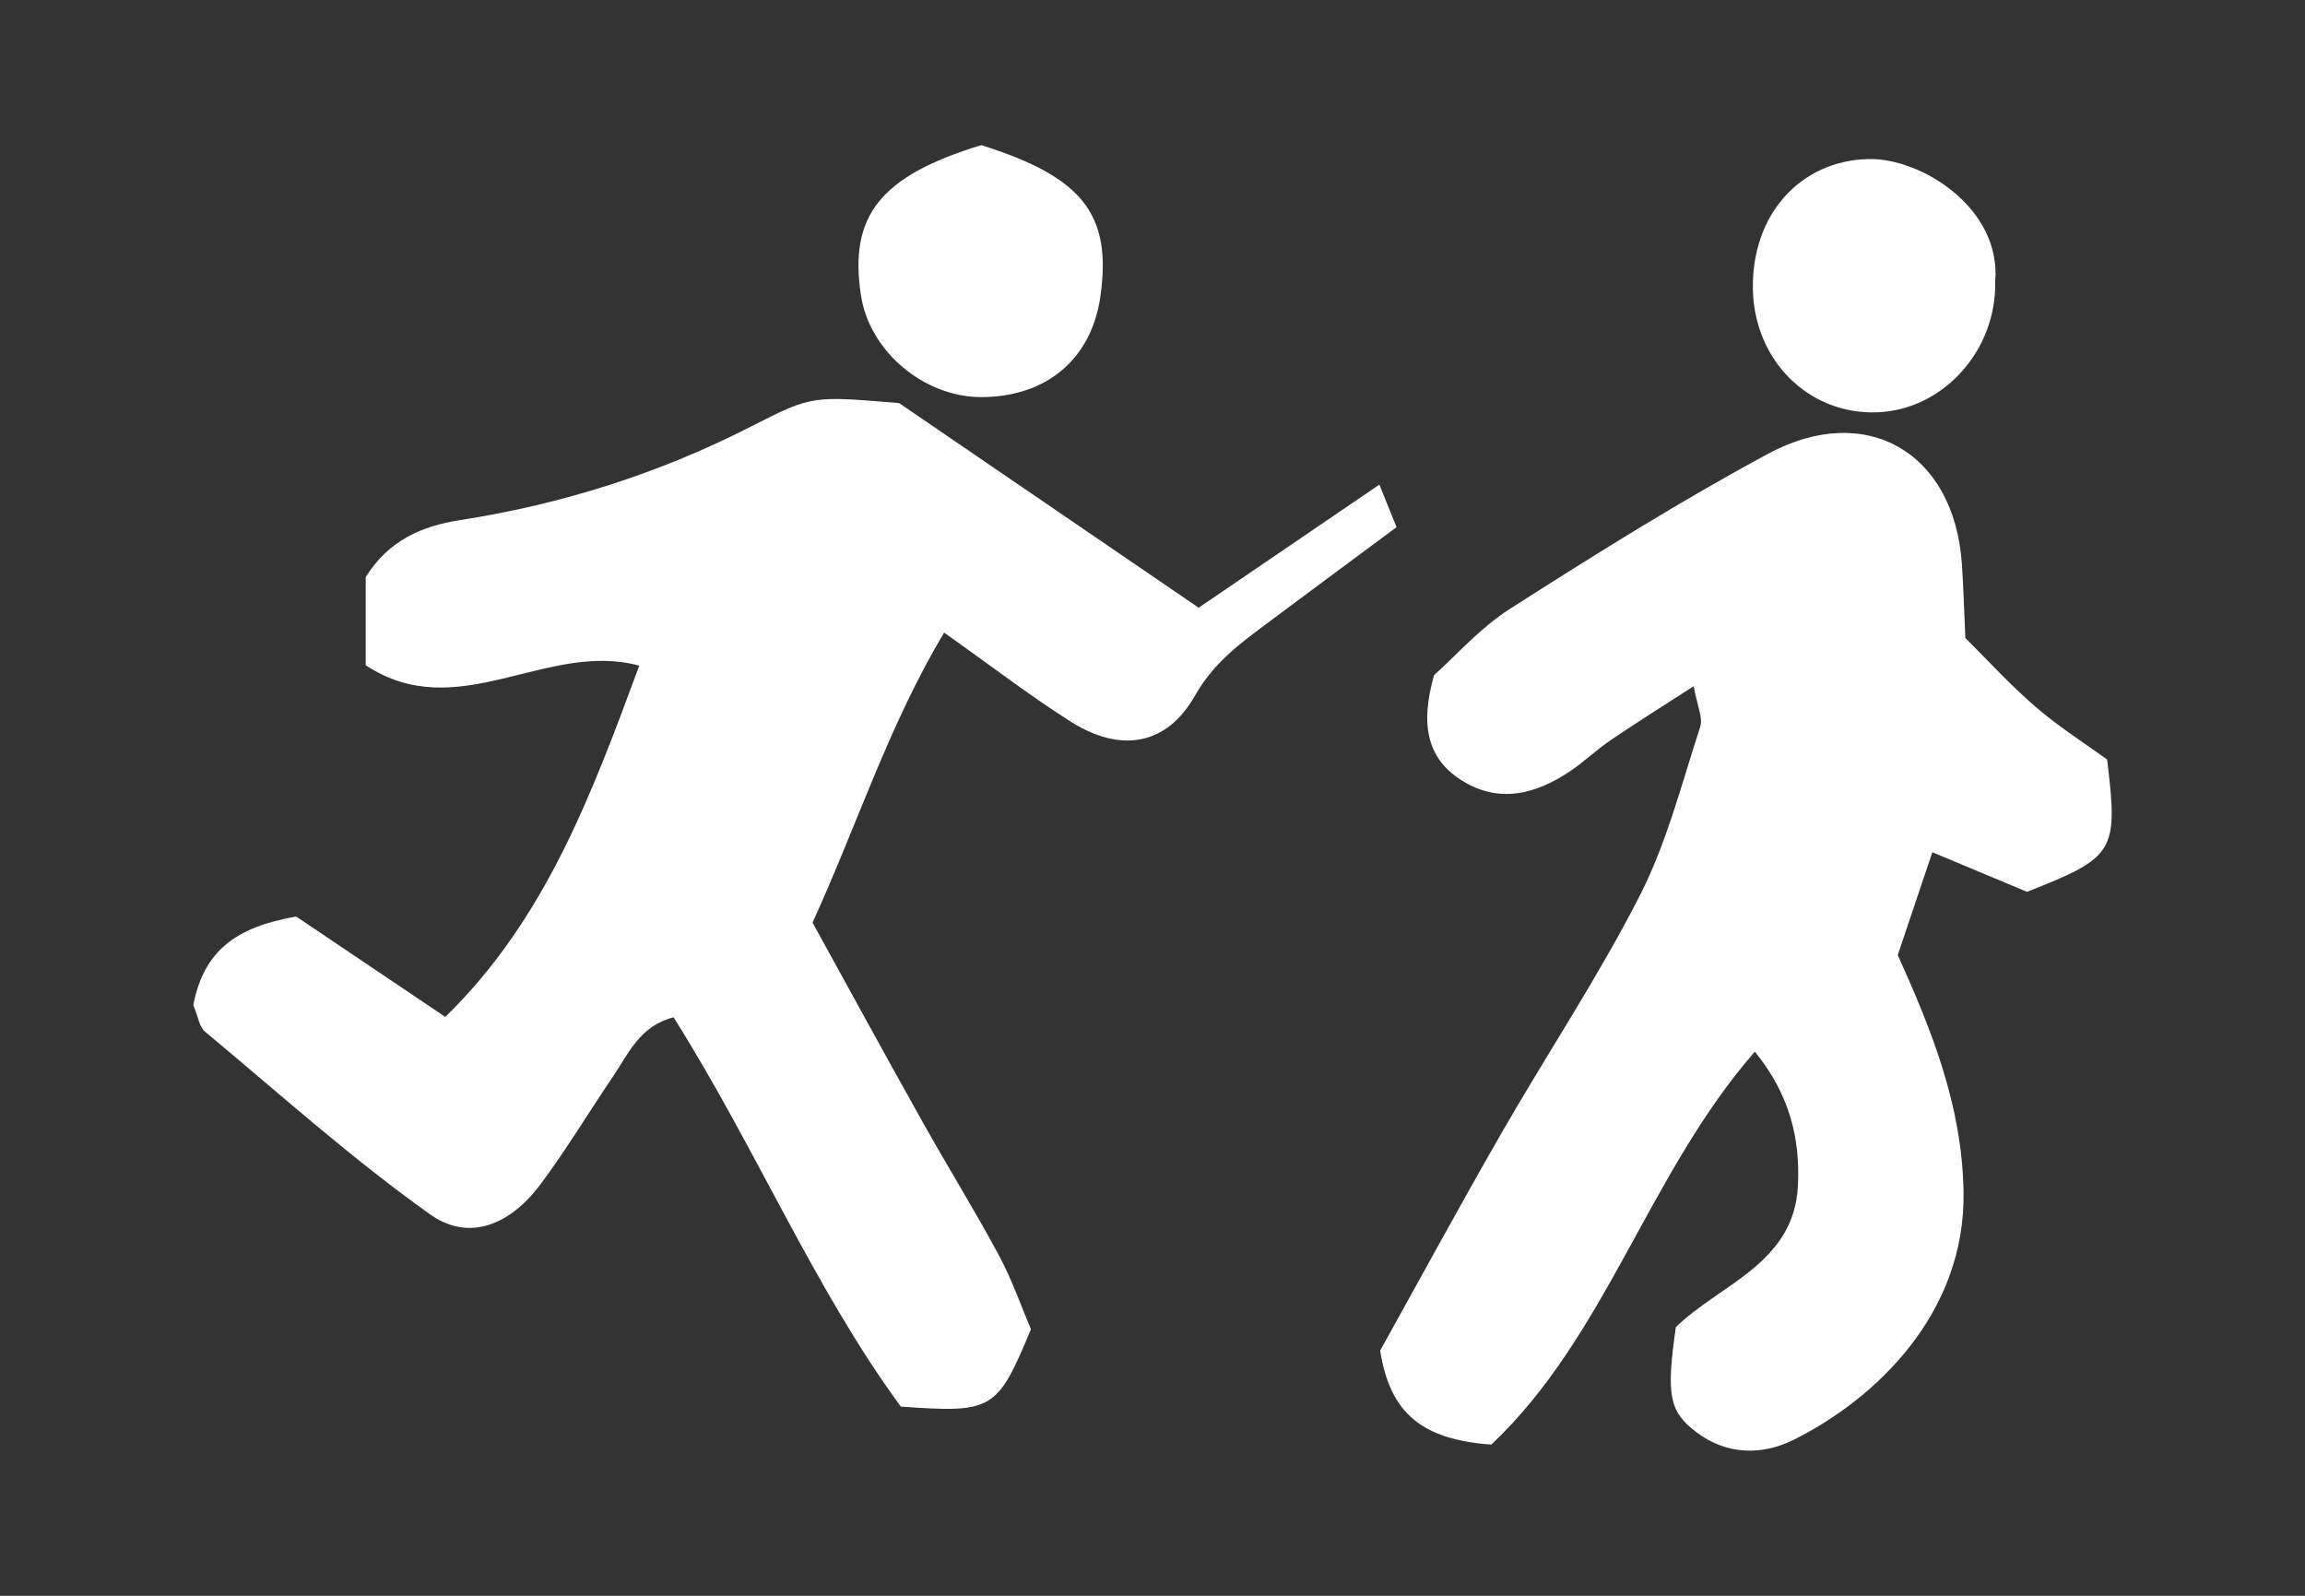
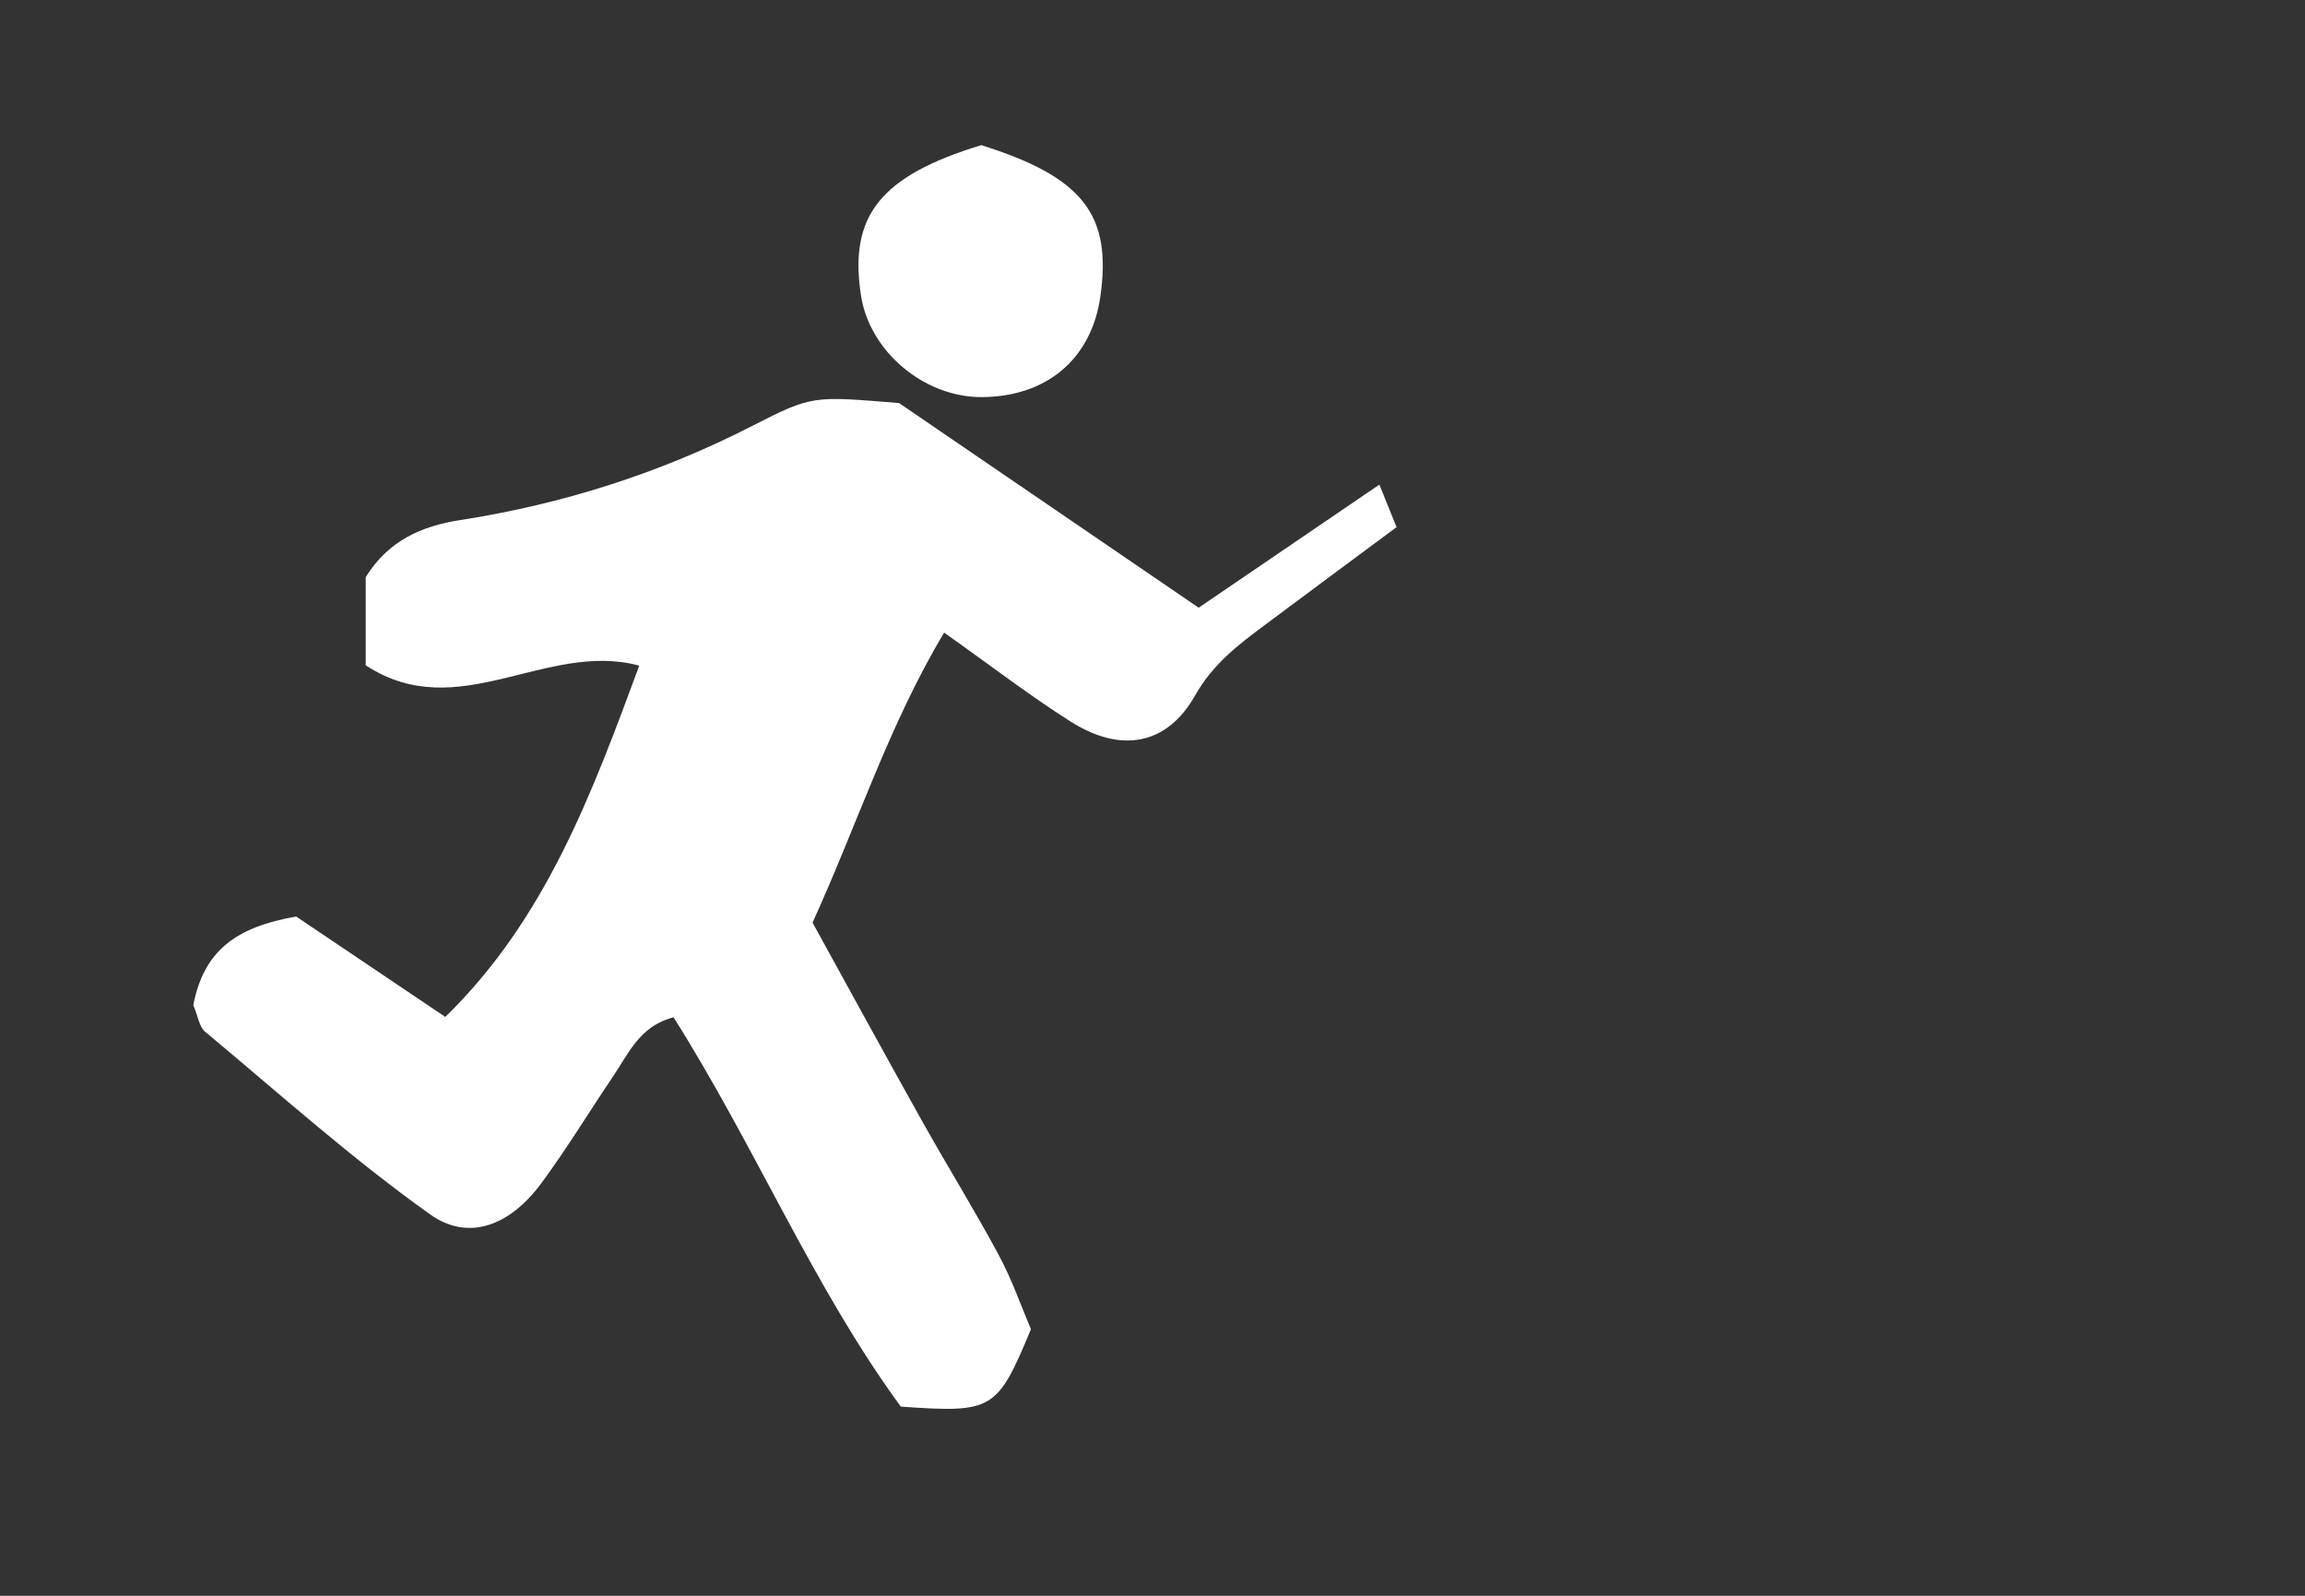
<svg xmlns="http://www.w3.org/2000/svg" version="1.1" id="Vrstva_1" x="0px" y="0px" width="130px" height="90px" viewBox="0 0 130 90" enable-background="new 0 0 130 90" xml:space="preserve">
  <rect x="0" y="0" width="130" height="90" fill="#333333" stroke="none" />
  <g>
    <path fill-rule="evenodd" clip-rule="evenodd" fill="#FFFFFF" d="M10.902,56.684c0.592-3.056,2.398-4.401,5.801-4.994   c2.435,1.639,5.331,3.589,8.412,5.663c5.646-5.508,8.243-12.518,10.939-19.812c-5.268-1.418-10.216,3.405-15.428-0.02   c0-1.694,0-3.4,0-4.973c1.299-2.083,3.172-2.88,5.328-3.216c5.782-0.9,11.281-2.649,16.5-5.325   c3.391-1.738,3.428-1.666,8.254-1.274c5.325,3.637,10.901,7.446,16.896,11.541c3.179-2.166,6.577-4.48,10.191-6.942   c0.369,0.911,0.592,1.461,0.97,2.398c-2.483,1.844-4.921,3.645-7.348,5.458c-1.532,1.145-2.984,2.216-4.015,4.036   c-1.608,2.842-4.22,3.245-7.015,1.474c-2.295-1.455-4.456-3.12-7.141-5.021c-3.128,5.247-4.863,10.744-7.419,16.358   c2.001,3.631,4.071,7.428,6.183,11.199c1.419,2.536,2.954,5.006,4.327,7.564c0.753,1.402,1.277,2.928,1.807,4.169   c-1.906,4.587-2.143,4.729-7.338,4.363c-4.898-6.677-8.186-14.614-12.816-21.955c-1.907,0.483-2.537,2.039-3.404,3.318   c-1.357,2.006-2.612,4.085-4.049,6.031c-1.752,2.375-4.089,3.326-6.282,1.763c-4.429-3.154-8.503-6.812-12.69-10.303   C11.235,57.913,11.171,57.32,10.902,56.684z" />
-     <path fill-rule="evenodd" clip-rule="evenodd" fill="#FFFFFF" d="M84.107,81.474c-3.87-0.286-5.707-1.729-6.267-5.303   c2.139-3.844,4.44-8.088,6.845-12.271c2.574-4.479,5.454-8.796,7.799-13.389c1.521-2.978,2.359-6.312,3.406-9.518   c0.168-0.514-0.174-1.195-0.367-2.294c-1.777,1.149-3.252,2.071-4.688,3.048c-0.8,0.543-1.504,1.228-2.308,1.765   c-1.854,1.236-3.864,1.801-5.917,0.605c-2.119-1.234-2.541-3.195-1.729-6.04c1.176-1.045,2.58-2.657,4.31-3.76   c4.759-3.037,9.555-6.046,14.521-8.721c5.551-2.99,10.498-0.068,10.934,6.179c0.09,1.282,0.124,2.568,0.199,4.208   c1.235,1.224,2.527,2.65,3.977,3.897c1.328,1.141,2.824,2.087,4.017,2.953c0.634,5.212,0.451,5.505-4.516,7.465   c-1.6-0.668-3.35-1.401-5.34-2.234c-0.691,2.055-1.303,3.87-1.951,5.798c1.91,4.239,3.626,8.472,3.71,13.345   c0.119,6.908-5.006,11.717-9.573,13.991c-1.775,0.885-3.779,0.883-5.509-0.436c-1.524-1.162-1.695-2.093-1.143-5.91   c2.422-2.403,6.675-3.56,6.885-7.985c0.124-2.6-0.426-5.098-2.431-7.555C92.973,66.185,90.588,75.363,84.107,81.474z" />
-     <path fill-rule="evenodd" clip-rule="evenodd" fill="#FFFFFF" d="M112.527,15.881c0.084,3.888-2.938,7.235-6.654,7.373   c-3.848,0.142-6.93-2.904-7.011-6.929c-0.086-4.219,2.68-7.279,6.534-7.355C108.378,8.911,112.885,11.754,112.527,15.881z" />
    <path fill-rule="evenodd" clip-rule="evenodd" fill="#FFFFFF" d="M55.341,8.186c5.749,1.802,7.378,3.933,6.718,8.542   c-0.503,3.518-3.027,5.653-6.695,5.668c-3.241,0.013-6.317-2.572-6.803-5.717C47.866,12.19,49.62,9.932,55.341,8.186z" />
  </g>
</svg>